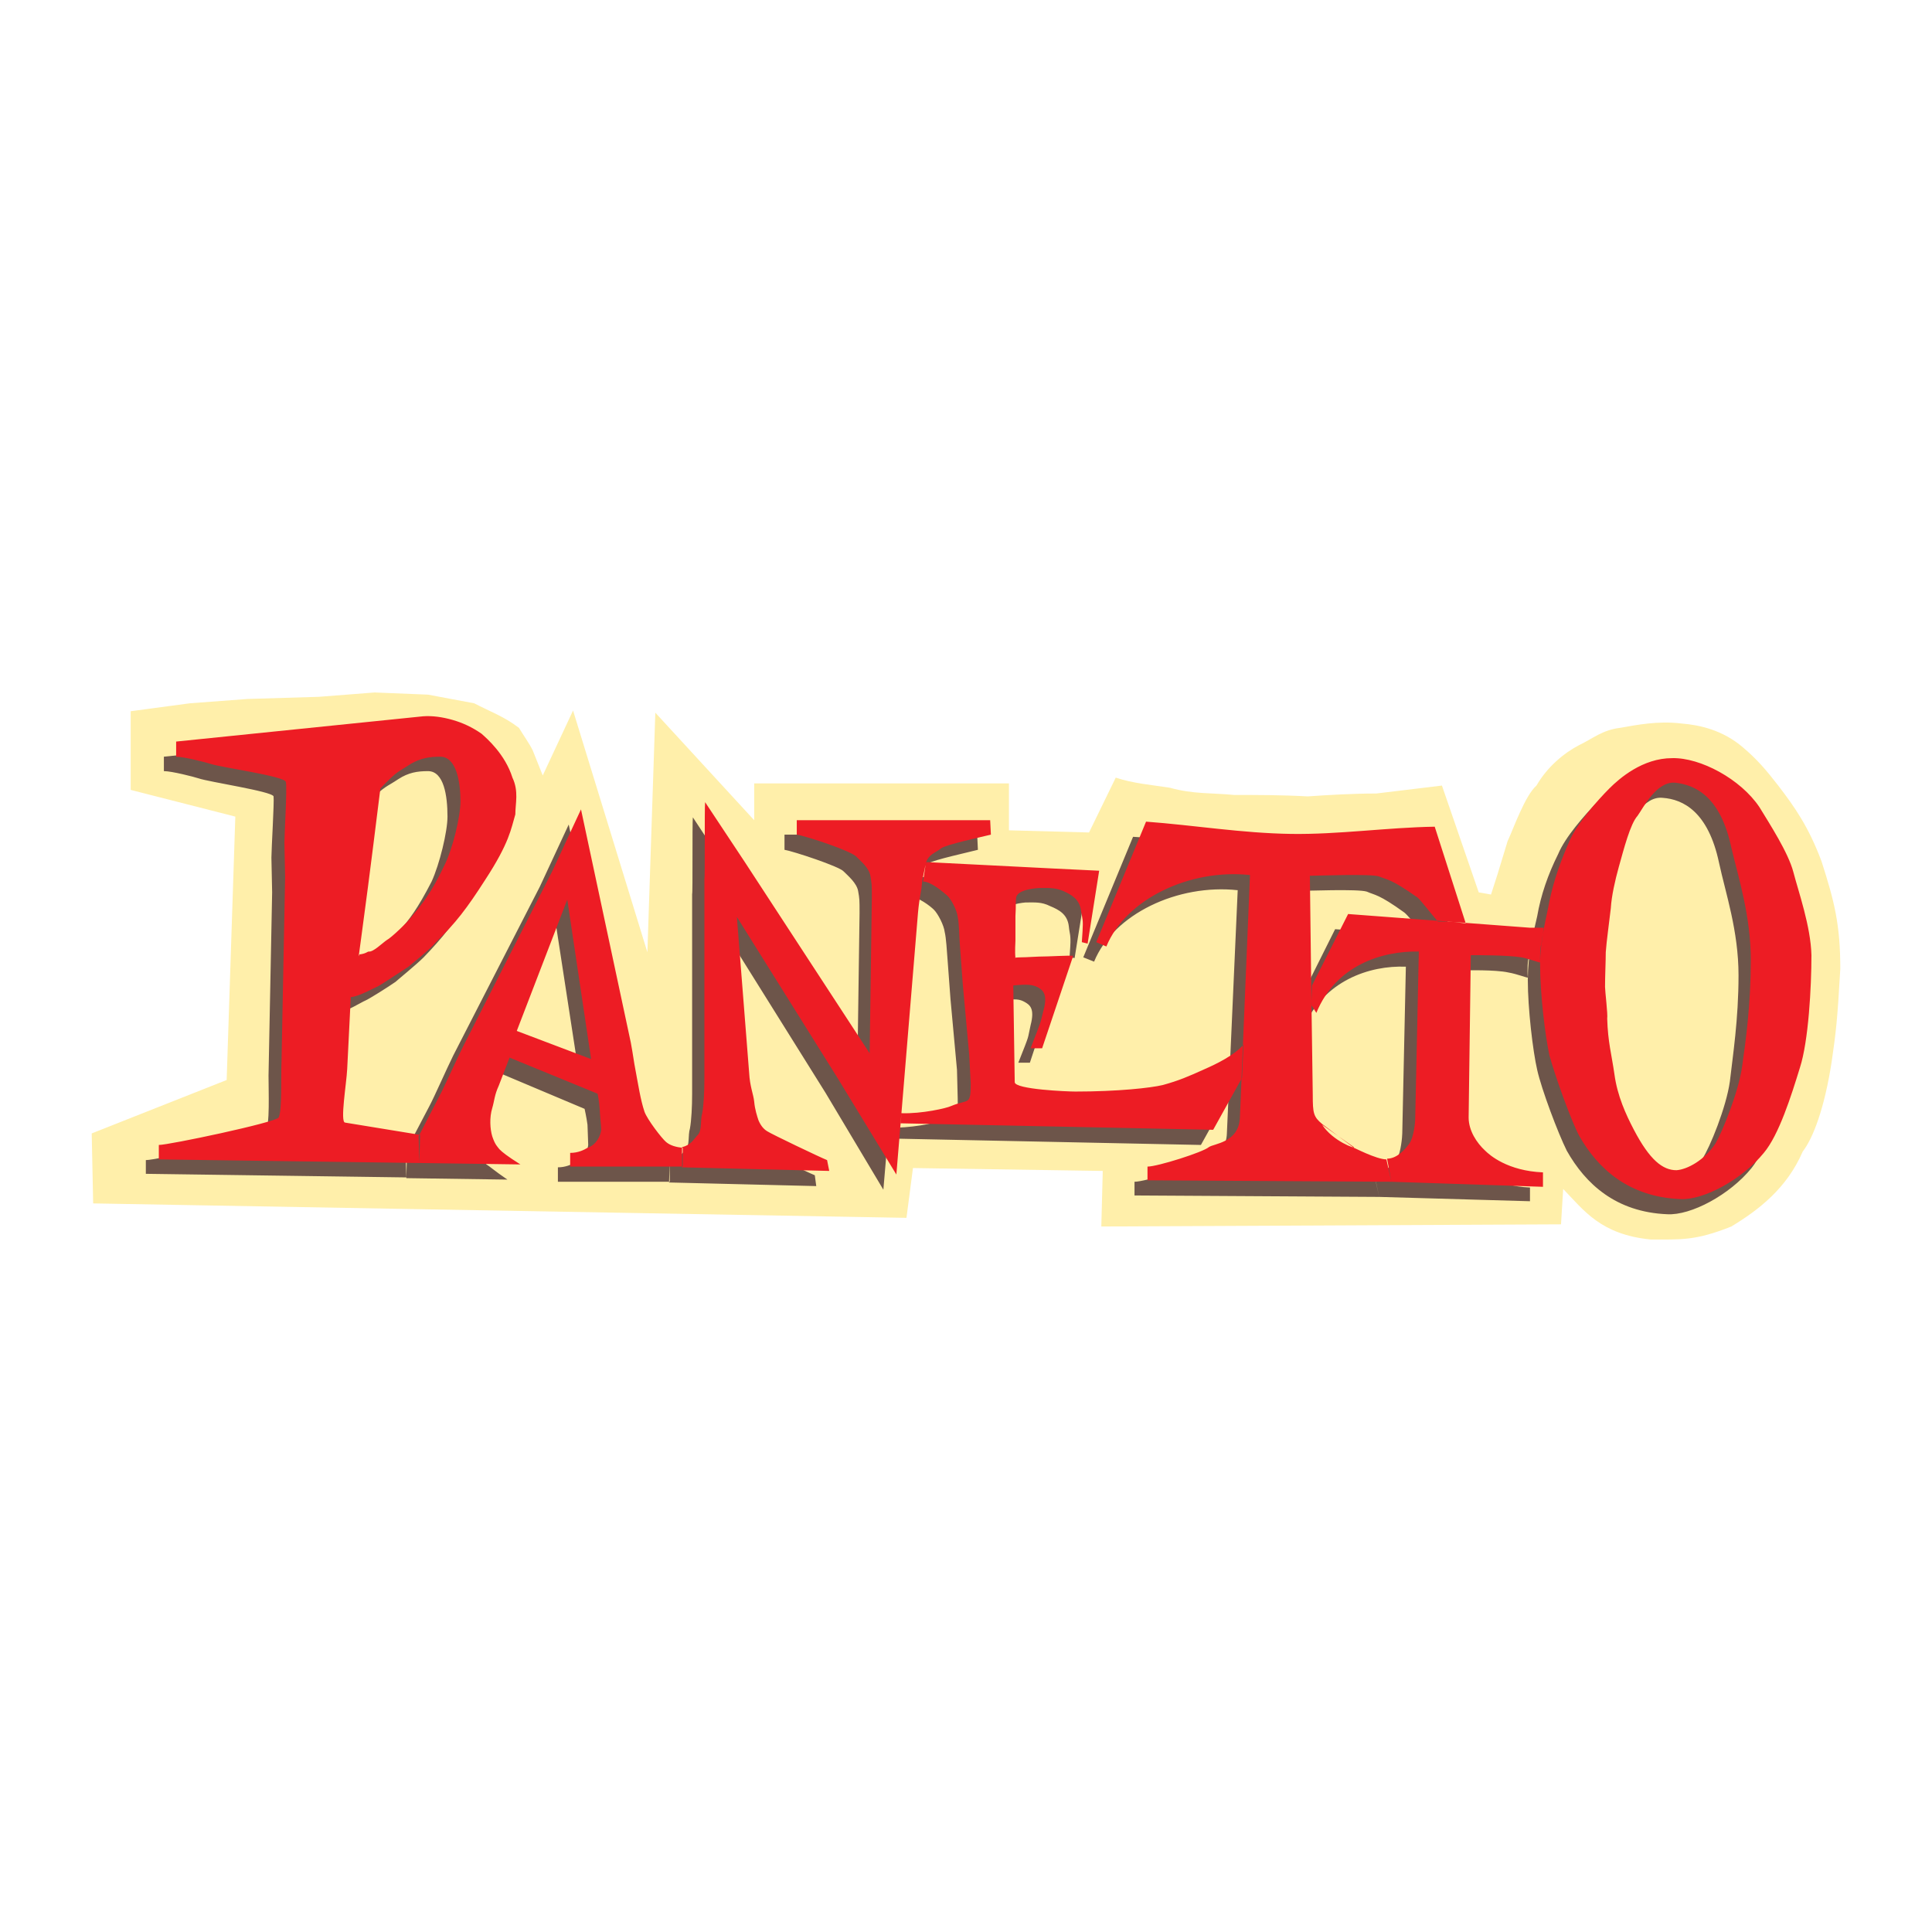
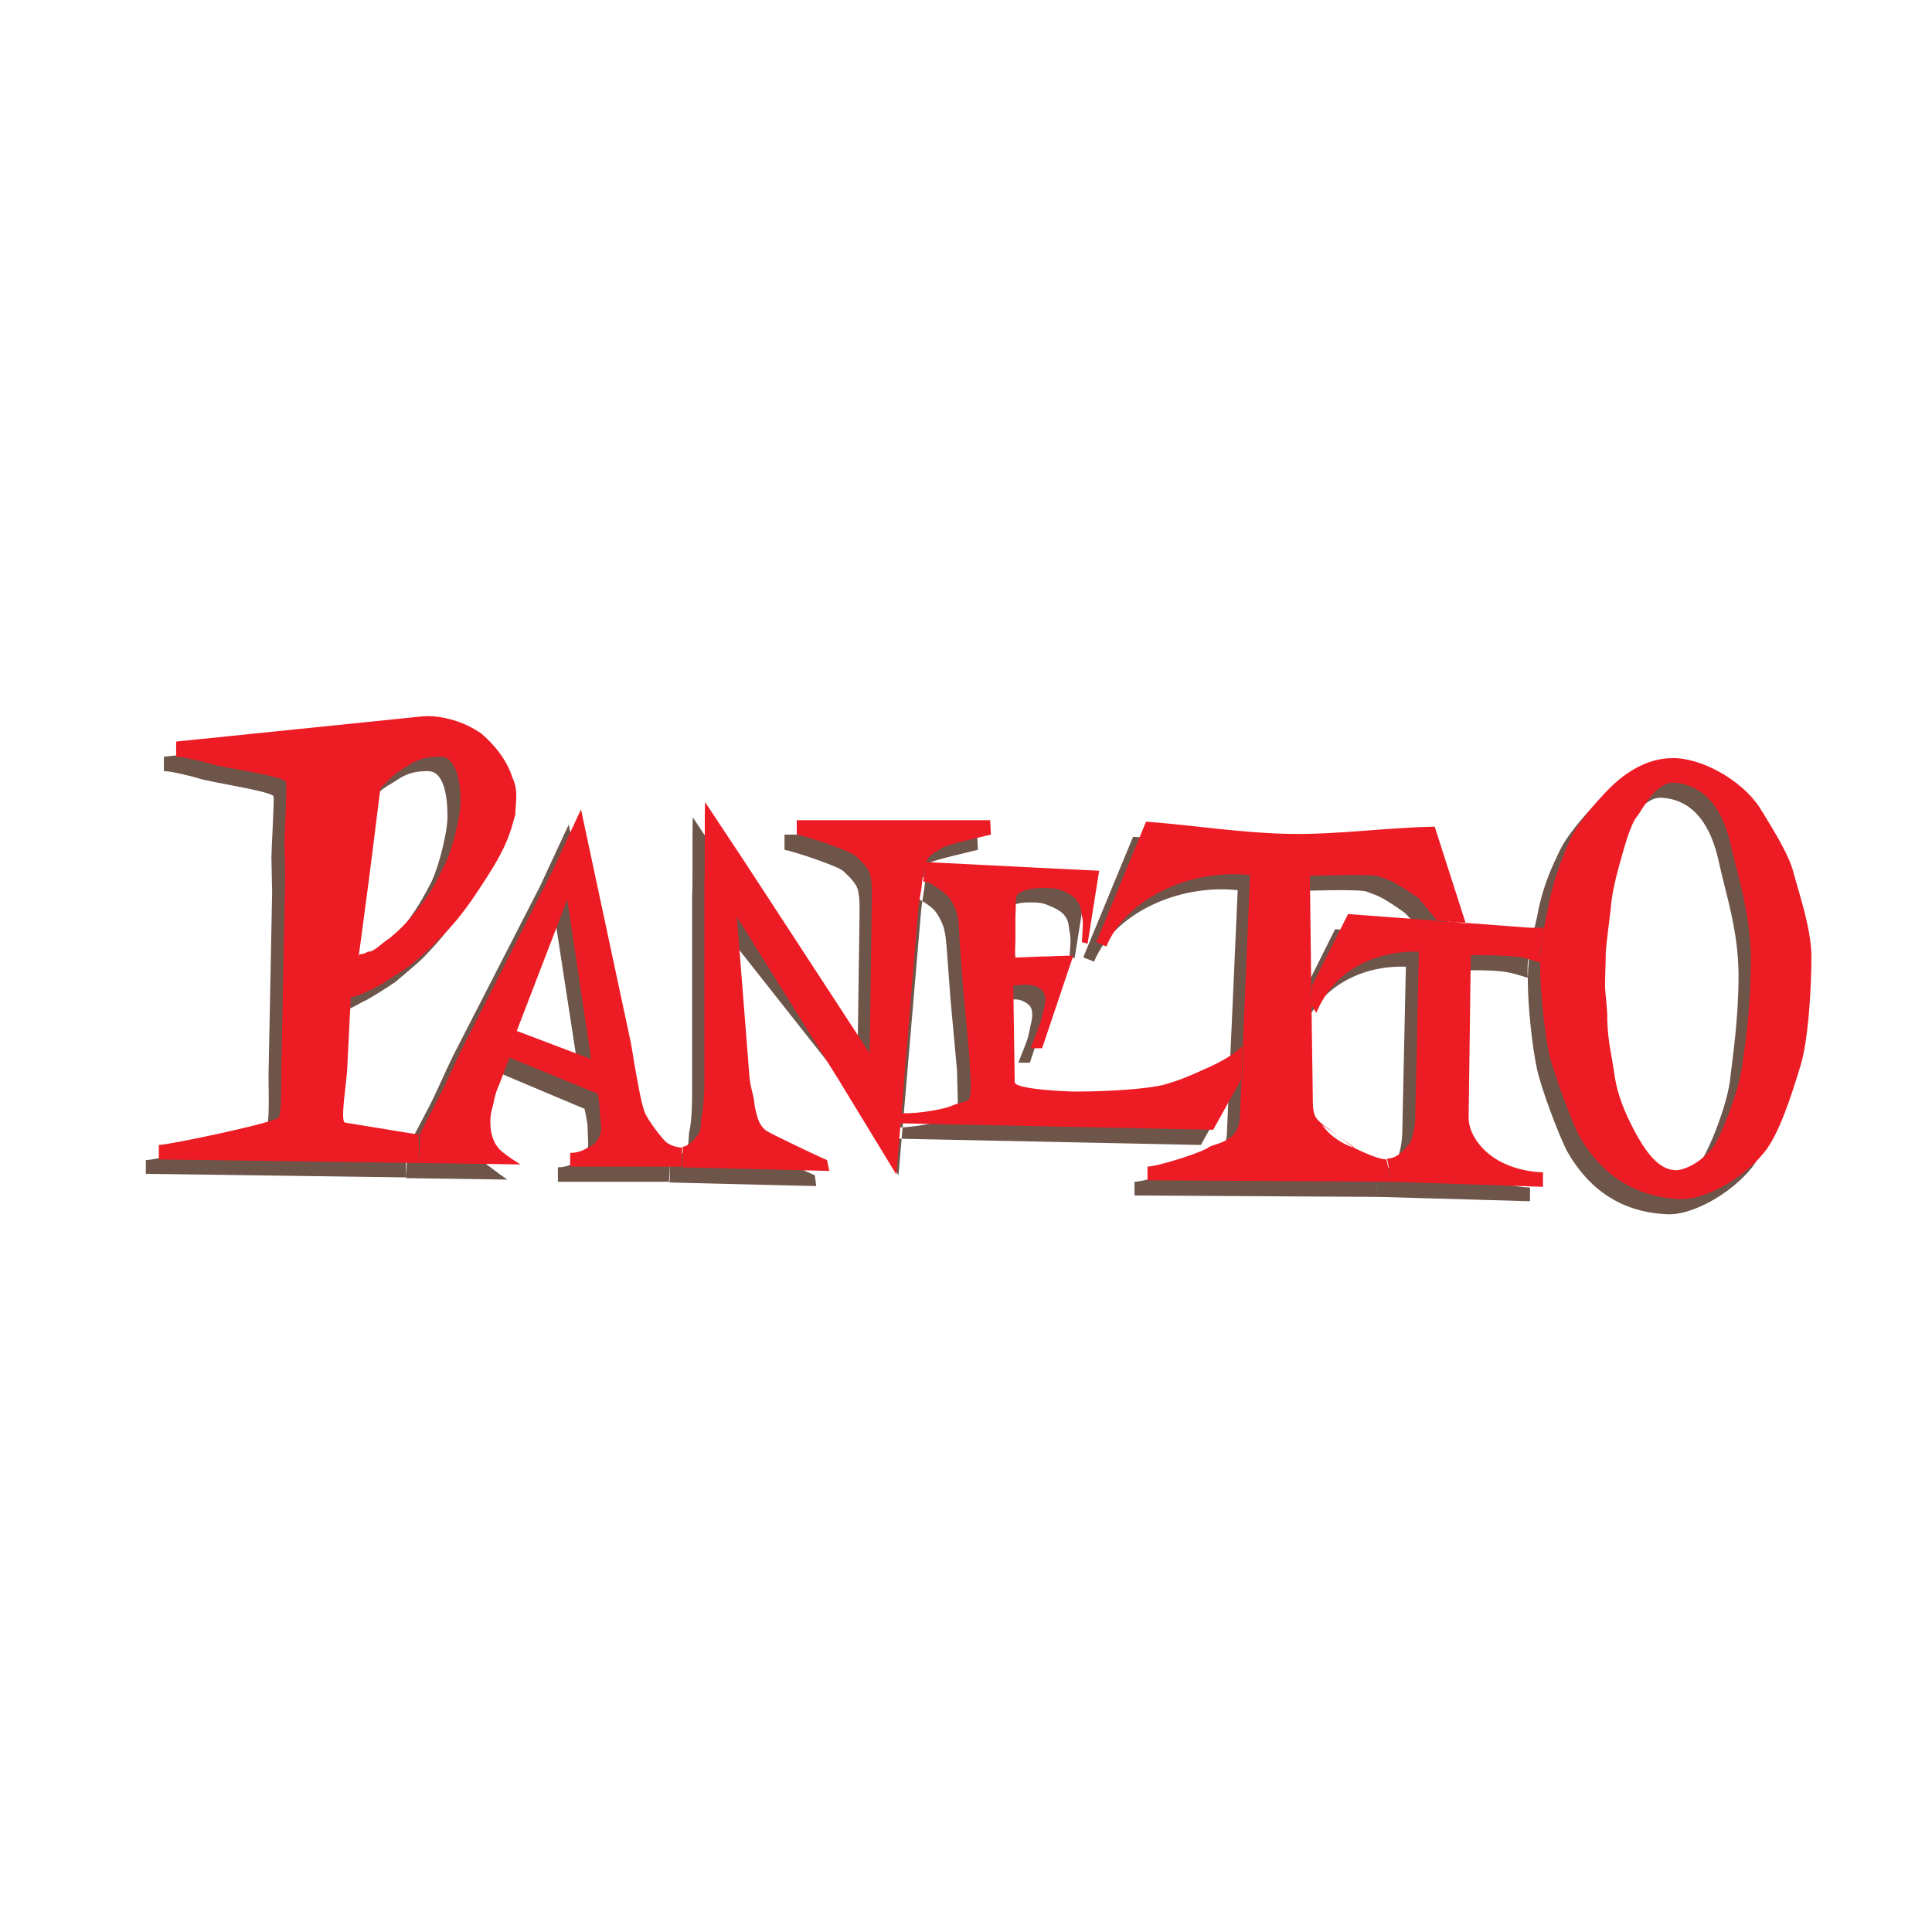
<svg xmlns="http://www.w3.org/2000/svg" version="1.0" id="Layer_1" x="0px" y="0px" width="192.756px" height="192.756px" viewBox="0 0 192.756 192.756" enable-background="new 0 0 192.756 192.756" xml:space="preserve">
  <g>
-     <polygon fill-rule="evenodd" clip-rule="evenodd" fill="#FFFFFF" points="0,0 192.756,0 192.756,192.756 0,192.756 0,0  " />
-     <path fill-rule="evenodd" clip-rule="evenodd" fill="#FFEFAA" d="M54.15,77.368l3.024-6.48l7.416,24.12l0.792-23.904l9.864,10.728   V78.16h25.416v4.68l7.992,0.216l2.664-5.472c1.728,0.576,3.527,0.72,5.399,1.008c2.304,0.648,4.176,0.504,6.408,0.72   c2.304,0,4.752,0,7.344,0.144c2.088-0.144,4.536-0.288,6.84-0.288l6.553-0.792l3.672,10.656l1.224,0.216l0.648-2.016l1.008-3.312   c0.576-1.224,1.728-4.536,2.88-5.544c1.08-1.872,2.736-3.24,4.248-4.032c1.368-0.648,2.304-1.512,4.104-1.728   c1.656-0.288,3.744-0.72,6.12-0.432c1.8,0.144,4.104,0.648,6.12,2.376c1.368,1.152,2.304,2.232,3.528,3.816   c1.656,2.16,3.023,4.104,4.32,7.56c1.296,4.032,1.872,6.336,1.872,10.728c-0.288,5.112-0.433,6.336-0.864,9.288   c-0.721,4.68-1.872,7.632-2.88,8.928c-1.584,3.672-4.393,5.832-7.128,7.488c-3.601,1.439-5.04,1.296-8.064,1.296   c-4.968-0.504-6.624-2.88-8.712-5.04l-0.216,3.528l-45.864,0.216l0.144-5.544l-18.936-0.288l-0.648,4.968l-81.144-1.44L9.15,113.08   l13.464-5.328l0.864-26.28l-10.44-2.664V70.96l5.904-0.792l5.76-0.432c2.376-0.072,4.752-0.144,7.128-0.216   c1.872-0.144,3.744-0.288,5.544-0.432c1.8,0.072,3.528,0.144,5.328,0.216l4.608,0.864c1.512,0.792,2.952,1.296,4.464,2.448   c0.432,0.72,1.008,1.512,1.368,2.232L54.15,77.368L54.15,77.368z" />
-     <path fill-rule="evenodd" clip-rule="evenodd" fill="#6D554A" d="M34.638,96.736c0.648-0.144,0.792-0.288,0.936-0.288   c0.36,0,1.296-0.864,1.8-1.152c0.36-0.216,2.016-1.872,2.376-2.304c1.08-1.224,1.944-2.376,3.312-5.04   c0.792-1.728,1.584-4.968,1.584-6.48c0-2.088-0.36-4.536-1.944-4.536c-1.08,0-1.944,0.144-2.952,0.792   c-1.296,0.864-1.224,0.576-3.096,2.376L34.638,96.736L34.638,96.736z M36.654,80.104c-2.088,16.992-2.232,17.28-2.016,16.632   L36.654,80.104L36.654,80.104z M49.902,79.096c0.648,1.296,0.288,2.592,0.288,3.672L49.902,79.096L49.902,79.096z M50.118,82.768   c-0.432,1.44-0.576,2.808-3.024,6.552c-1.8,2.808-2.952,4.248-4.824,6.192c-0.72,0.72-2.664,2.305-2.808,2.448   c-0.72,0.504-2.664,1.728-3.024,1.872c-0.36,0.144-1.944,1.152-2.664,1.152l-0.36,7.199c-0.072,1.368-0.72,5.257-0.288,5.328   l7.488,1.225l-0.072,2.735l-25.992-0.359v-1.368c1.08,0,11.592-2.304,11.952-2.809c0.432-0.575,0.288-4.104,0.288-5.615   l0.36-18.289l-0.072-3.456c0-0.864,0.288-5.544,0.216-6.12c-0.144-0.504-6.48-1.44-7.488-1.8c-0.432-0.144-2.664-0.72-3.456-0.72   v-1.44l24.552-2.52c1.008-0.072,2.016,0.072,3.024,0.36c1.008,0.288,1.944,0.648,2.808,1.368c0.648,0.504,2.448,2.016,3.168,4.392   L50.118,82.768L50.118,82.768z M48.534,116.176c0.36,0.216,0.72,0.576,2.088,1.512L48.534,116.176L48.534,116.176z M50.622,117.688   l-10.08-0.144l-0.072-2.664l2.376-4.536c0.432-0.792,1.8-3.888,2.376-5.04l8.64-16.848l2.88-6.192l4.896,23.256   c0.072,0.36,0.216,1.152,0.432,2.16c0.144,1.152,0.288,2.017,0.504,2.736c0.072,0.72,0.288,1.368,0.504,2.016   c0.288,0.792,1.728,2.664,2.16,3.024c0.36,0.36,0.936,0.504,1.584,0.576v1.872h-11.16v-1.44c0.792,0,1.296-0.288,1.728-0.432   c0.864-0.288,1.224-1.152,1.296-1.801c0-0.359-0.072-1.728-0.072-2.016c0-0.072-0.144-0.936-0.288-1.584l-8.712-3.672l-1.152,2.808   c-0.36,1.009-0.432,1.584-0.648,2.305c-0.216,0.936-0.216,2.088,0,2.808c0.288,0.864,0.504,1.008,0.72,1.296L50.622,117.688   L50.622,117.688z M57.75,107.104l-2.448-15.912l-4.968,13.176L57.75,107.104L57.75,107.104z M73.014,87.448l12.528,19.081   l0.216-15.408c0-1.368,0-1.44-0.144-2.232s-1.008-1.512-1.44-1.944c-0.432-0.504-5.04-2.016-5.904-2.16v-1.512h19.224l0.071,1.512   c-0.792,0.216-4.463,1.008-4.968,1.368c-0.576,0.432-1.152,0.504-1.512,1.44l-0.288,1.728l-0.072,0.576   c0,0.288-0.216,1.08-0.36,2.664l-2.232,26.136l-5.76-9.648L72.294,92.92l1.152,15.624c0.072,1.296,0.504,2.16,0.576,2.88   c0.072,0.792,0.216,1.368,0.432,1.8c0.216,0.504,0.504,0.937,0.864,1.152c0.432,0.288,5.256,2.592,5.976,2.88l0.144,1.08   l-14.688-0.36l0.072-2.016c0.864-0.216,1.08-0.792,1.584-1.224c0.432-0.505,0.216-1.44,0.432-2.16   c0.144-0.792,0.216-2.16,0.216-3.456V89.176c0.072,0.144,0-7.056,0.072-7.632L73.014,87.448L73.014,87.448z M100.014,96.952   c-0.216,0.071,0.288,0,0.576,0c0.648,0,1.44,0,1.729,0c1.079,0,3.239-0.144,3.456-0.072l-3.024,9.145h-1.152   c1.225-3.097,0.864-2.16,1.225-3.744c0.432-1.656-0.072-2.017-0.576-2.305s-0.937-0.359-2.376-0.144l0.072,9.576   c0,0.72,5.327,1.008,6.048,1.008c4.319,0,7.56-0.36,8.712-0.72c1.656-0.433,2.664-0.792,4.176-1.513   c1.152-0.504,2.952-1.439,3.96-2.447l-0.144,3.312l-2.881,5.184l-31.248-0.647l0.144-1.08c2.016,0.072,4.536-0.432,4.968-0.648   c1.656-0.72,1.944,0,1.872-2.231l-0.072-2.88l-0.648-7.057L94.542,95.8c-0.072-0.936-0.144-2.232-0.288-2.808   c-0.072-0.648-0.648-1.8-1.08-2.232c-0.36-0.36-1.584-1.296-2.376-1.296l0.288-2.016l12.888,0.72l4.393,0.216l-1.152,7.2   l-0.504-0.072L100.014,96.952L100.014,96.952z M106.71,95.512l0.072-1.08c0.071-1.224-0.072-1.224-0.145-2.016   c-0.144-1.224-1.008-1.656-1.872-2.016c-0.863-0.432-1.512-0.36-2.447-0.36c-0.864,0.072-2.089,0.36-2.16,0.936   c-0.145,0.576-0.072,0.792-0.072,1.872c-0.072,0.504-0.072,1.296-0.072,1.296v1.224c0.072,0-0.071,1.152,0,1.584L106.71,95.512   L106.71,95.512z M130.614,113.656c1.08,1.728,3.456,2.447,3.239,2.304L130.614,113.656L130.614,113.656z M133.854,116.032   c-0.144-0.072,2.232,1.08,3.24,1.08l0.504,2.304l-24.408-0.145v-1.367c1.08,0,5.616-1.44,6.192-1.944   c0.504-0.36,2.952-0.432,3.024-2.88l1.08-24.264c-5.977-0.648-12.385,2.376-14.328,7.128l-1.08-0.432l4.968-12.024   c4.824,0.288,9.648,1.152,14.472,1.224c4.752,0.072,9.721-0.72,14.4-0.792l3.024,9.648l-1.152-0.144   c-1.296-0.072-1.512,0-1.584-0.072c-0.864-0.936-1.8-2.088-2.088-2.304c-2.592-1.872-2.952-1.728-3.744-2.088   c-0.864-0.288-6.12-0.072-6.984-0.072l0.217,11.664l0.071,10.225c0,1.728,0.145,2.088,0.937,2.808L133.854,116.032L133.854,116.032   z M133.206,92.704l18.144,1.368h1.44l-0.288,1.584c-0.072,0.144-0.144,1.008-0.072,1.873c0,0.071-1.08-0.36-1.943-0.505   c-1.297-0.288-4.177-0.215-5.04-0.215l-0.145,16.127c0,1.368,0.792,2.593,1.584,3.385c0.504,0.432,2.304,2.016,5.76,2.159v1.368   l-15.048-0.432l-0.504-2.376c1.08,0,1.872-0.864,2.304-1.44c0.36-0.647,0.505-2.159,0.505-2.52l0.359-16.632   c-3.6-0.144-8.208,1.369-10.224,6.121l-0.504-0.792l0.144-2.017L133.206,92.704L133.206,92.704z M166.326,121.144   c-5.112-0.216-8.137-3.023-10.008-6.336c-0.864-1.728-2.521-6.12-2.952-8.063c-0.433-1.872-0.937-6.12-0.937-9   c0-2.448,0.504-4.464,0.937-6.336c0.359-2.088,1.08-4.176,2.088-6.192c0.72-1.728,2.592-3.816,3.815-5.112   c1.009-0.936,3.385-2.952,6.265-3.024c2.88,0,6.912,2.16,8.712,4.968c1.008,1.656,2.952,4.464,3.384,6.48   c0.504,1.944,1.8,5.4,1.8,8.208c0,3.168-0.288,8.64-1.151,11.304c-0.864,2.808-2.089,6.696-3.528,8.496   C172.59,119.2,168.702,121.288,166.326,121.144L166.326,121.144z M166.038,118.264c1.08-0.071,2.808-1.008,3.815-2.664   c0.721-1.08,2.376-5.111,2.736-7.704c0.288-2.52,0.864-6.191,0.864-10.583c0-4.464-1.296-8.208-1.944-11.232   c-1.08-5.112-3.6-6.336-5.616-6.48c-1.943-0.216-3.168,2.52-3.815,3.24c-0.648,0.792-1.368,3.384-1.872,5.184   c-0.288,1.296-0.648,2.88-0.792,4.104c-0.145,1.224-0.433,3.312-0.433,4.392c0,0.936-0.144,2.304-0.144,3.456   c0,0.433,0.288,2.736,0.288,3.097c0,2.447,0.432,3.527,0.72,5.615c0.216,2.16,1.08,4.032,1.872,5.544   C163.374,117.184,164.598,118.264,166.038,118.264L166.038,118.264z" />
+     <path fill-rule="evenodd" clip-rule="evenodd" fill="#6D554A" d="M34.638,96.736c0.648-0.144,0.792-0.288,0.936-0.288   c0.36,0,1.296-0.864,1.8-1.152c0.36-0.216,2.016-1.872,2.376-2.304c1.08-1.224,1.944-2.376,3.312-5.04   c0.792-1.728,1.584-4.968,1.584-6.48c0-2.088-0.36-4.536-1.944-4.536c-1.08,0-1.944,0.144-2.952,0.792   c-1.296,0.864-1.224,0.576-3.096,2.376L34.638,96.736L34.638,96.736z M36.654,80.104c-2.088,16.992-2.232,17.28-2.016,16.632   L36.654,80.104L36.654,80.104z M49.902,79.096c0.648,1.296,0.288,2.592,0.288,3.672L49.902,79.096L49.902,79.096z M50.118,82.768   c-0.432,1.44-0.576,2.808-3.024,6.552c-1.8,2.808-2.952,4.248-4.824,6.192c-0.72,0.72-2.664,2.305-2.808,2.448   c-0.72,0.504-2.664,1.728-3.024,1.872c-0.36,0.144-1.944,1.152-2.664,1.152l-0.36,7.199c-0.072,1.368-0.72,5.257-0.288,5.328   l7.488,1.225l-0.072,2.735l-25.992-0.359v-1.368c1.08,0,11.592-2.304,11.952-2.809c0.432-0.575,0.288-4.104,0.288-5.615   l0.36-18.289l-0.072-3.456c0-0.864,0.288-5.544,0.216-6.12c-0.144-0.504-6.48-1.44-7.488-1.8c-0.432-0.144-2.664-0.72-3.456-0.72   v-1.44l24.552-2.52c1.008-0.072,2.016,0.072,3.024,0.36c1.008,0.288,1.944,0.648,2.808,1.368c0.648,0.504,2.448,2.016,3.168,4.392   L50.118,82.768L50.118,82.768z M48.534,116.176c0.36,0.216,0.72,0.576,2.088,1.512L48.534,116.176L48.534,116.176z M50.622,117.688   l-10.08-0.144l-0.072-2.664l2.376-4.536c0.432-0.792,1.8-3.888,2.376-5.04l8.64-16.848l2.88-6.192l4.896,23.256   c0.072,0.36,0.216,1.152,0.432,2.16c0.144,1.152,0.288,2.017,0.504,2.736c0.072,0.72,0.288,1.368,0.504,2.016   c0.288,0.792,1.728,2.664,2.16,3.024c0.36,0.36,0.936,0.504,1.584,0.576v1.872h-11.16v-1.44c0.792,0,1.296-0.288,1.728-0.432   c0.864-0.288,1.224-1.152,1.296-1.801c0-0.359-0.072-1.728-0.072-2.016c0-0.072-0.144-0.936-0.288-1.584l-8.712-3.672l-1.152,2.808   c-0.36,1.009-0.432,1.584-0.648,2.305c-0.216,0.936-0.216,2.088,0,2.808c0.288,0.864,0.504,1.008,0.72,1.296L50.622,117.688   L50.622,117.688z M57.75,107.104l-2.448-15.912l-4.968,13.176L57.75,107.104L57.75,107.104z M73.014,87.448l12.528,19.081   l0.216-15.408c0-1.368,0-1.44-0.144-2.232s-1.008-1.512-1.44-1.944c-0.432-0.504-5.04-2.016-5.904-2.16v-1.512h19.224l0.071,1.512   c-0.792,0.216-4.463,1.008-4.968,1.368l-0.288,1.728l-0.072,0.576   c0,0.288-0.216,1.08-0.36,2.664l-2.232,26.136l-5.76-9.648L72.294,92.92l1.152,15.624c0.072,1.296,0.504,2.16,0.576,2.88   c0.072,0.792,0.216,1.368,0.432,1.8c0.216,0.504,0.504,0.937,0.864,1.152c0.432,0.288,5.256,2.592,5.976,2.88l0.144,1.08   l-14.688-0.36l0.072-2.016c0.864-0.216,1.08-0.792,1.584-1.224c0.432-0.505,0.216-1.44,0.432-2.16   c0.144-0.792,0.216-2.16,0.216-3.456V89.176c0.072,0.144,0-7.056,0.072-7.632L73.014,87.448L73.014,87.448z M100.014,96.952   c-0.216,0.071,0.288,0,0.576,0c0.648,0,1.44,0,1.729,0c1.079,0,3.239-0.144,3.456-0.072l-3.024,9.145h-1.152   c1.225-3.097,0.864-2.16,1.225-3.744c0.432-1.656-0.072-2.017-0.576-2.305s-0.937-0.359-2.376-0.144l0.072,9.576   c0,0.72,5.327,1.008,6.048,1.008c4.319,0,7.56-0.36,8.712-0.72c1.656-0.433,2.664-0.792,4.176-1.513   c1.152-0.504,2.952-1.439,3.96-2.447l-0.144,3.312l-2.881,5.184l-31.248-0.647l0.144-1.08c2.016,0.072,4.536-0.432,4.968-0.648   c1.656-0.72,1.944,0,1.872-2.231l-0.072-2.88l-0.648-7.057L94.542,95.8c-0.072-0.936-0.144-2.232-0.288-2.808   c-0.072-0.648-0.648-1.8-1.08-2.232c-0.36-0.36-1.584-1.296-2.376-1.296l0.288-2.016l12.888,0.72l4.393,0.216l-1.152,7.2   l-0.504-0.072L100.014,96.952L100.014,96.952z M106.71,95.512l0.072-1.08c0.071-1.224-0.072-1.224-0.145-2.016   c-0.144-1.224-1.008-1.656-1.872-2.016c-0.863-0.432-1.512-0.36-2.447-0.36c-0.864,0.072-2.089,0.36-2.16,0.936   c-0.145,0.576-0.072,0.792-0.072,1.872c-0.072,0.504-0.072,1.296-0.072,1.296v1.224c0.072,0-0.071,1.152,0,1.584L106.71,95.512   L106.71,95.512z M130.614,113.656c1.08,1.728,3.456,2.447,3.239,2.304L130.614,113.656L130.614,113.656z M133.854,116.032   c-0.144-0.072,2.232,1.08,3.24,1.08l0.504,2.304l-24.408-0.145v-1.367c1.08,0,5.616-1.44,6.192-1.944   c0.504-0.36,2.952-0.432,3.024-2.88l1.08-24.264c-5.977-0.648-12.385,2.376-14.328,7.128l-1.08-0.432l4.968-12.024   c4.824,0.288,9.648,1.152,14.472,1.224c4.752,0.072,9.721-0.72,14.4-0.792l3.024,9.648l-1.152-0.144   c-1.296-0.072-1.512,0-1.584-0.072c-0.864-0.936-1.8-2.088-2.088-2.304c-2.592-1.872-2.952-1.728-3.744-2.088   c-0.864-0.288-6.12-0.072-6.984-0.072l0.217,11.664l0.071,10.225c0,1.728,0.145,2.088,0.937,2.808L133.854,116.032L133.854,116.032   z M133.206,92.704l18.144,1.368h1.44l-0.288,1.584c-0.072,0.144-0.144,1.008-0.072,1.873c0,0.071-1.08-0.36-1.943-0.505   c-1.297-0.288-4.177-0.215-5.04-0.215l-0.145,16.127c0,1.368,0.792,2.593,1.584,3.385c0.504,0.432,2.304,2.016,5.76,2.159v1.368   l-15.048-0.432l-0.504-2.376c1.08,0,1.872-0.864,2.304-1.44c0.36-0.647,0.505-2.159,0.505-2.52l0.359-16.632   c-3.6-0.144-8.208,1.369-10.224,6.121l-0.504-0.792l0.144-2.017L133.206,92.704L133.206,92.704z M166.326,121.144   c-5.112-0.216-8.137-3.023-10.008-6.336c-0.864-1.728-2.521-6.12-2.952-8.063c-0.433-1.872-0.937-6.12-0.937-9   c0-2.448,0.504-4.464,0.937-6.336c0.359-2.088,1.08-4.176,2.088-6.192c0.72-1.728,2.592-3.816,3.815-5.112   c1.009-0.936,3.385-2.952,6.265-3.024c2.88,0,6.912,2.16,8.712,4.968c1.008,1.656,2.952,4.464,3.384,6.48   c0.504,1.944,1.8,5.4,1.8,8.208c0,3.168-0.288,8.64-1.151,11.304c-0.864,2.808-2.089,6.696-3.528,8.496   C172.59,119.2,168.702,121.288,166.326,121.144L166.326,121.144z M166.038,118.264c1.08-0.071,2.808-1.008,3.815-2.664   c0.721-1.08,2.376-5.111,2.736-7.704c0.288-2.52,0.864-6.191,0.864-10.583c0-4.464-1.296-8.208-1.944-11.232   c-1.08-5.112-3.6-6.336-5.616-6.48c-1.943-0.216-3.168,2.52-3.815,3.24c-0.648,0.792-1.368,3.384-1.872,5.184   c-0.288,1.296-0.648,2.88-0.792,4.104c-0.145,1.224-0.433,3.312-0.433,4.392c0,0.936-0.144,2.304-0.144,3.456   c0,0.433,0.288,2.736,0.288,3.097c0,2.447,0.432,3.527,0.72,5.615c0.216,2.16,1.08,4.032,1.872,5.544   C163.374,117.184,164.598,118.264,166.038,118.264L166.038,118.264z" />
    <path fill-rule="evenodd" clip-rule="evenodd" fill="#ED1C24" d="M35.862,95.224c0.648-0.072,0.792-0.288,0.936-0.288   c0.432,0.072,1.368-0.864,1.8-1.152c0.432-0.216,2.088-1.8,2.448-2.304c1.008-1.224,1.944-2.304,3.24-5.04   c0.864-1.656,1.656-4.968,1.656-6.48c0-2.016-0.432-4.464-2.016-4.464c-1.08,0-1.944,0.144-2.952,0.72   c-1.296,0.864-1.224,0.576-3.024,2.448L35.862,95.224L35.862,95.224z M37.95,78.664c-2.088,16.92-2.304,17.208-2.088,16.56   L37.95,78.664L37.95,78.664z M51.126,77.584c0.648,1.368,0.288,2.592,0.288,3.672L51.126,77.584L51.126,77.584z M51.414,81.256   c-0.432,1.44-0.576,2.808-3.024,6.552c-1.8,2.808-2.952,4.32-4.896,6.192c-0.648,0.792-2.592,2.304-2.736,2.448   c-0.792,0.504-2.736,1.8-3.024,1.944c-0.36,0.145-2.016,1.08-2.736,1.08l-0.36,7.2c-0.072,1.44-0.72,5.256-0.216,5.328l7.488,1.224   l-0.072,2.809l-25.992-0.36v-1.44c1.008,0,11.592-2.231,11.952-2.735c0.36-0.648,0.216-4.176,0.288-5.616l0.36-18.36l-0.072-3.456   c0-0.864,0.288-5.472,0.144-6.048c-0.072-0.576-6.408-1.44-7.488-1.8c-0.432-0.144-2.664-0.72-3.456-0.72v-1.512l24.624-2.52   c0.936-0.072,1.944,0.072,2.952,0.36c1.008,0.288,1.944,0.72,2.88,1.368c0.576,0.504,2.376,2.088,3.096,4.392L51.414,81.256   L51.414,81.256z M49.83,114.664c0.288,0.288,0.72,0.647,2.088,1.512L49.83,114.664L49.83,114.664z M51.918,116.176l-10.08-0.144   l-0.072-2.664l2.304-4.464c0.432-0.864,1.8-3.889,2.448-5.112l8.568-16.848l2.88-6.192l4.968,23.256   c0.072,0.36,0.216,1.224,0.36,2.16c0.216,1.152,0.36,2.016,0.504,2.736c0.144,0.72,0.288,1.367,0.504,2.016   c0.288,0.792,1.728,2.664,2.16,3.024c0.432,0.359,1.008,0.504,1.656,0.575v1.872H56.886v-1.367c0.792,0,1.368-0.288,1.728-0.505   c0.864-0.288,1.296-1.151,1.368-1.8c0-0.288-0.144-1.656-0.144-2.016c0-0.072-0.072-0.937-0.216-1.584l-8.784-3.601l-1.08,2.809   c-0.432,0.936-0.432,1.512-0.648,2.231c-0.288,0.937-0.216,2.088,0,2.809c0.288,0.863,0.504,1.008,0.72,1.296L51.918,116.176   L51.918,116.176z M58.974,105.664l-2.376-15.912l-5.04,13.104L58.974,105.664L58.974,105.664z M74.31,86.008l12.456,19.08   l0.216-15.48c0-1.368,0-1.368-0.144-2.232c-0.144-0.792-0.936-1.44-1.368-1.872c-0.432-0.576-5.04-2.088-5.976-2.232v-1.44H98.79   l0.072,1.44c-0.864,0.216-4.536,1.008-4.968,1.368c-0.648,0.504-1.224,0.576-1.512,1.44l-0.36,1.728l-0.072,0.648   c0,0.288-0.216,1.008-0.36,2.592l-2.16,26.136l-5.832-9.575L73.518,91.48l1.224,15.552c0.072,1.367,0.432,2.16,0.504,2.88   c0.072,0.792,0.288,1.439,0.432,1.872c0.216,0.504,0.504,0.863,0.864,1.08c0.432,0.288,5.256,2.592,5.976,2.88l0.216,1.08   l-14.688-0.36v-2.016c0.936-0.217,1.152-0.792,1.584-1.225c0.432-0.504,0.216-1.439,0.432-2.16   c0.144-0.792,0.216-2.088,0.216-3.455V87.664c0.072,0.144,0-7.056,0.072-7.632L74.31,86.008L74.31,86.008z M101.31,95.512   c-0.288,0.072,0.217,0,0.576,0c0.576,0,1.44-0.072,1.729-0.072c1.008,0,3.239-0.144,3.456-0.072l-3.097,9.216h-1.151   c1.224-3.168,0.863-2.16,1.296-3.816c0.432-1.584-0.072-2.016-0.648-2.304c-0.504-0.216-0.936-0.288-2.376-0.144l0.145,9.647   c0,0.72,5.256,0.937,6.048,0.937c4.248,0,7.488-0.36,8.712-0.648c1.584-0.432,2.592-0.864,4.176-1.584   c1.152-0.504,2.952-1.368,3.888-2.448l-0.144,3.312l-2.88,5.184l-31.176-0.647l0.072-1.009c2.016,0.072,4.536-0.504,4.968-0.72   c1.728-0.72,1.944,0,1.944-2.231l-0.144-2.809l-0.648-7.128l-0.288-3.888c-0.072-0.936-0.072-2.16-0.216-2.808   c-0.072-0.648-0.648-1.8-1.08-2.16c-0.432-0.36-1.584-1.368-2.376-1.368l0.288-1.944l12.816,0.648l4.464,0.216l-1.152,7.272   L107.934,94L101.31,95.512L101.31,95.512z M107.934,94l0.072-1.08c0.072-1.152,0-1.152-0.144-2.016   c-0.145-1.224-1.009-1.656-1.801-2.016c-0.863-0.36-1.584-0.288-2.447-0.288c-0.937,0.072-2.088,0.288-2.232,0.936   c-0.072,0.504,0,0.72-0.072,1.872c0,0.504,0,1.224,0,1.224v1.224c0,0-0.071,1.224,0,1.656L107.934,94L107.934,94z M131.91,112.216   c1.08,1.656,3.384,2.448,3.168,2.232L131.91,112.216L131.91,112.216z M135.078,114.52c-0.072-0.071,2.231,1.152,3.24,1.152   l0.504,2.232l-24.336-0.145v-1.368c1.008,0,5.544-1.439,6.12-1.943c0.504-0.36,2.951-0.433,3.096-2.88l1.008-24.265   c-5.976-0.648-12.384,2.376-14.328,7.128L109.374,94l4.968-12.024c4.824,0.36,9.576,1.152,14.472,1.224   c4.681,0.072,9.648-0.648,14.328-0.72l3.097,9.648l-1.225-0.144c-1.224-0.072-1.512,0-1.584-0.072   c-0.864-1.008-1.728-2.16-2.016-2.376c-2.664-1.872-2.952-1.728-3.816-2.088c-0.792-0.288-6.12-0.072-6.912-0.072l0.145,11.736   l0.144,10.151c0,1.8,0.072,2.16,0.937,2.88L135.078,114.52L135.078,114.52z M134.502,91.192l18.144,1.368h1.368l-0.216,1.656   c-0.144,0.144-0.144,1.008-0.144,1.8c0,0.072-1.08-0.36-1.872-0.504c-1.368-0.216-4.176-0.216-5.04-0.216l-0.216,16.2   c0,1.296,0.792,2.52,1.655,3.312c0.433,0.433,2.232,2.017,5.761,2.16v1.44l-15.12-0.504l-0.433-2.305   c1.008,0,1.8-0.936,2.232-1.512c0.432-0.647,0.576-2.088,0.576-2.52l0.359-16.632c-3.672-0.072-8.279,1.368-10.224,6.12   l-0.504-0.792l0.072-1.943L134.502,91.192L134.502,91.192z M167.622,119.632c-5.112-0.216-8.208-3.023-10.08-6.336   c-0.864-1.656-2.448-6.12-2.952-7.992c-0.432-1.943-0.936-6.191-0.936-9.072c0-2.448,0.575-4.392,0.936-6.336   c0.432-2.088,1.152-4.104,2.088-6.192c0.792-1.656,2.664-3.816,3.888-5.04c1.009-1.008,3.312-3.024,6.265-3.024   c2.808-0.072,6.84,2.088,8.712,4.896c1.008,1.656,2.88,4.536,3.384,6.48c0.504,1.944,1.729,5.4,1.8,8.28   c0,3.168-0.288,8.568-1.151,11.232c-0.864,2.808-2.088,6.695-3.601,8.496C173.813,117.688,169.926,119.776,167.622,119.632   L167.622,119.632z M167.262,116.752c1.08-0.072,2.809-1.008,3.889-2.664c0.647-1.08,2.304-5.112,2.663-7.704   c0.36-2.52,0.864-6.191,0.864-10.584c0-4.392-1.224-8.208-1.943-11.232c-1.08-5.112-3.601-6.264-5.616-6.48   c-1.872-0.144-3.168,2.52-3.744,3.312c-0.72,0.792-1.368,3.312-1.872,5.112c-0.36,1.296-0.72,2.88-0.792,4.104   c-0.145,1.296-0.432,3.312-0.504,4.392c0,0.936-0.072,2.305-0.072,3.456c0,0.432,0.288,2.736,0.216,3.168   c0.072,2.376,0.433,3.528,0.721,5.544c0.288,2.16,1.151,4.032,1.943,5.544C164.598,115.744,165.894,116.752,167.262,116.752   L167.262,116.752z" />
  </g>
</svg>